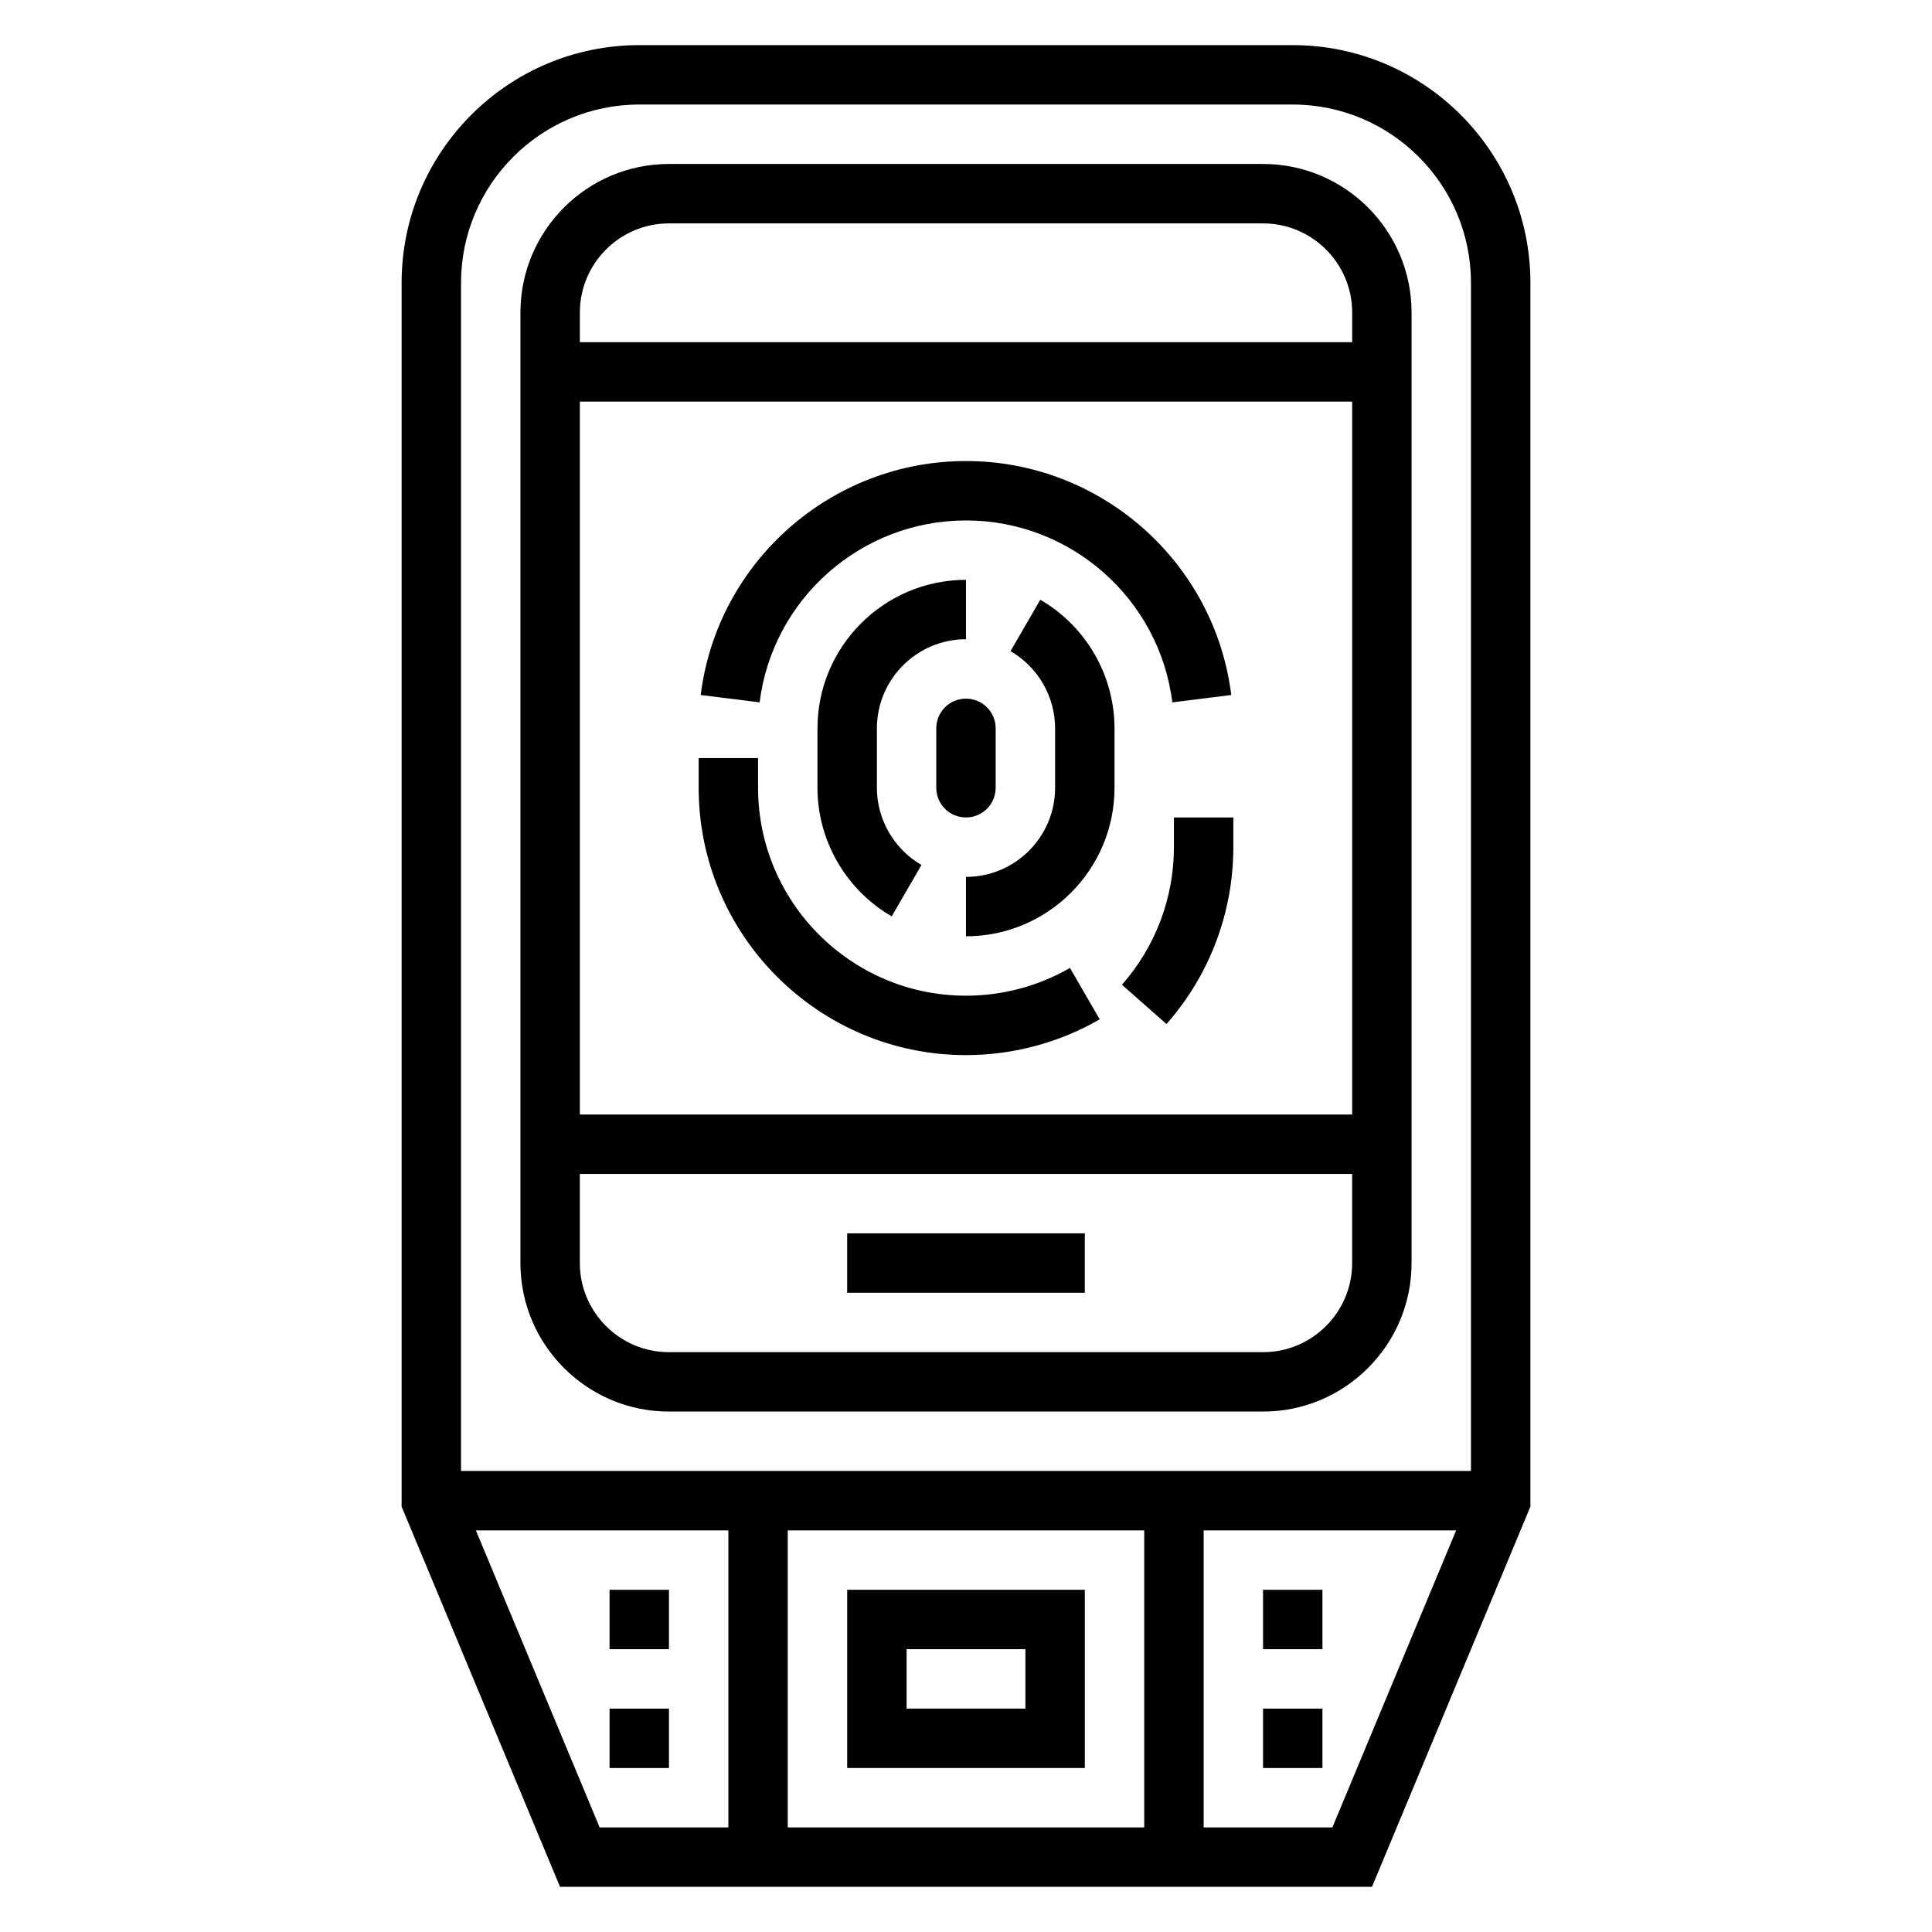
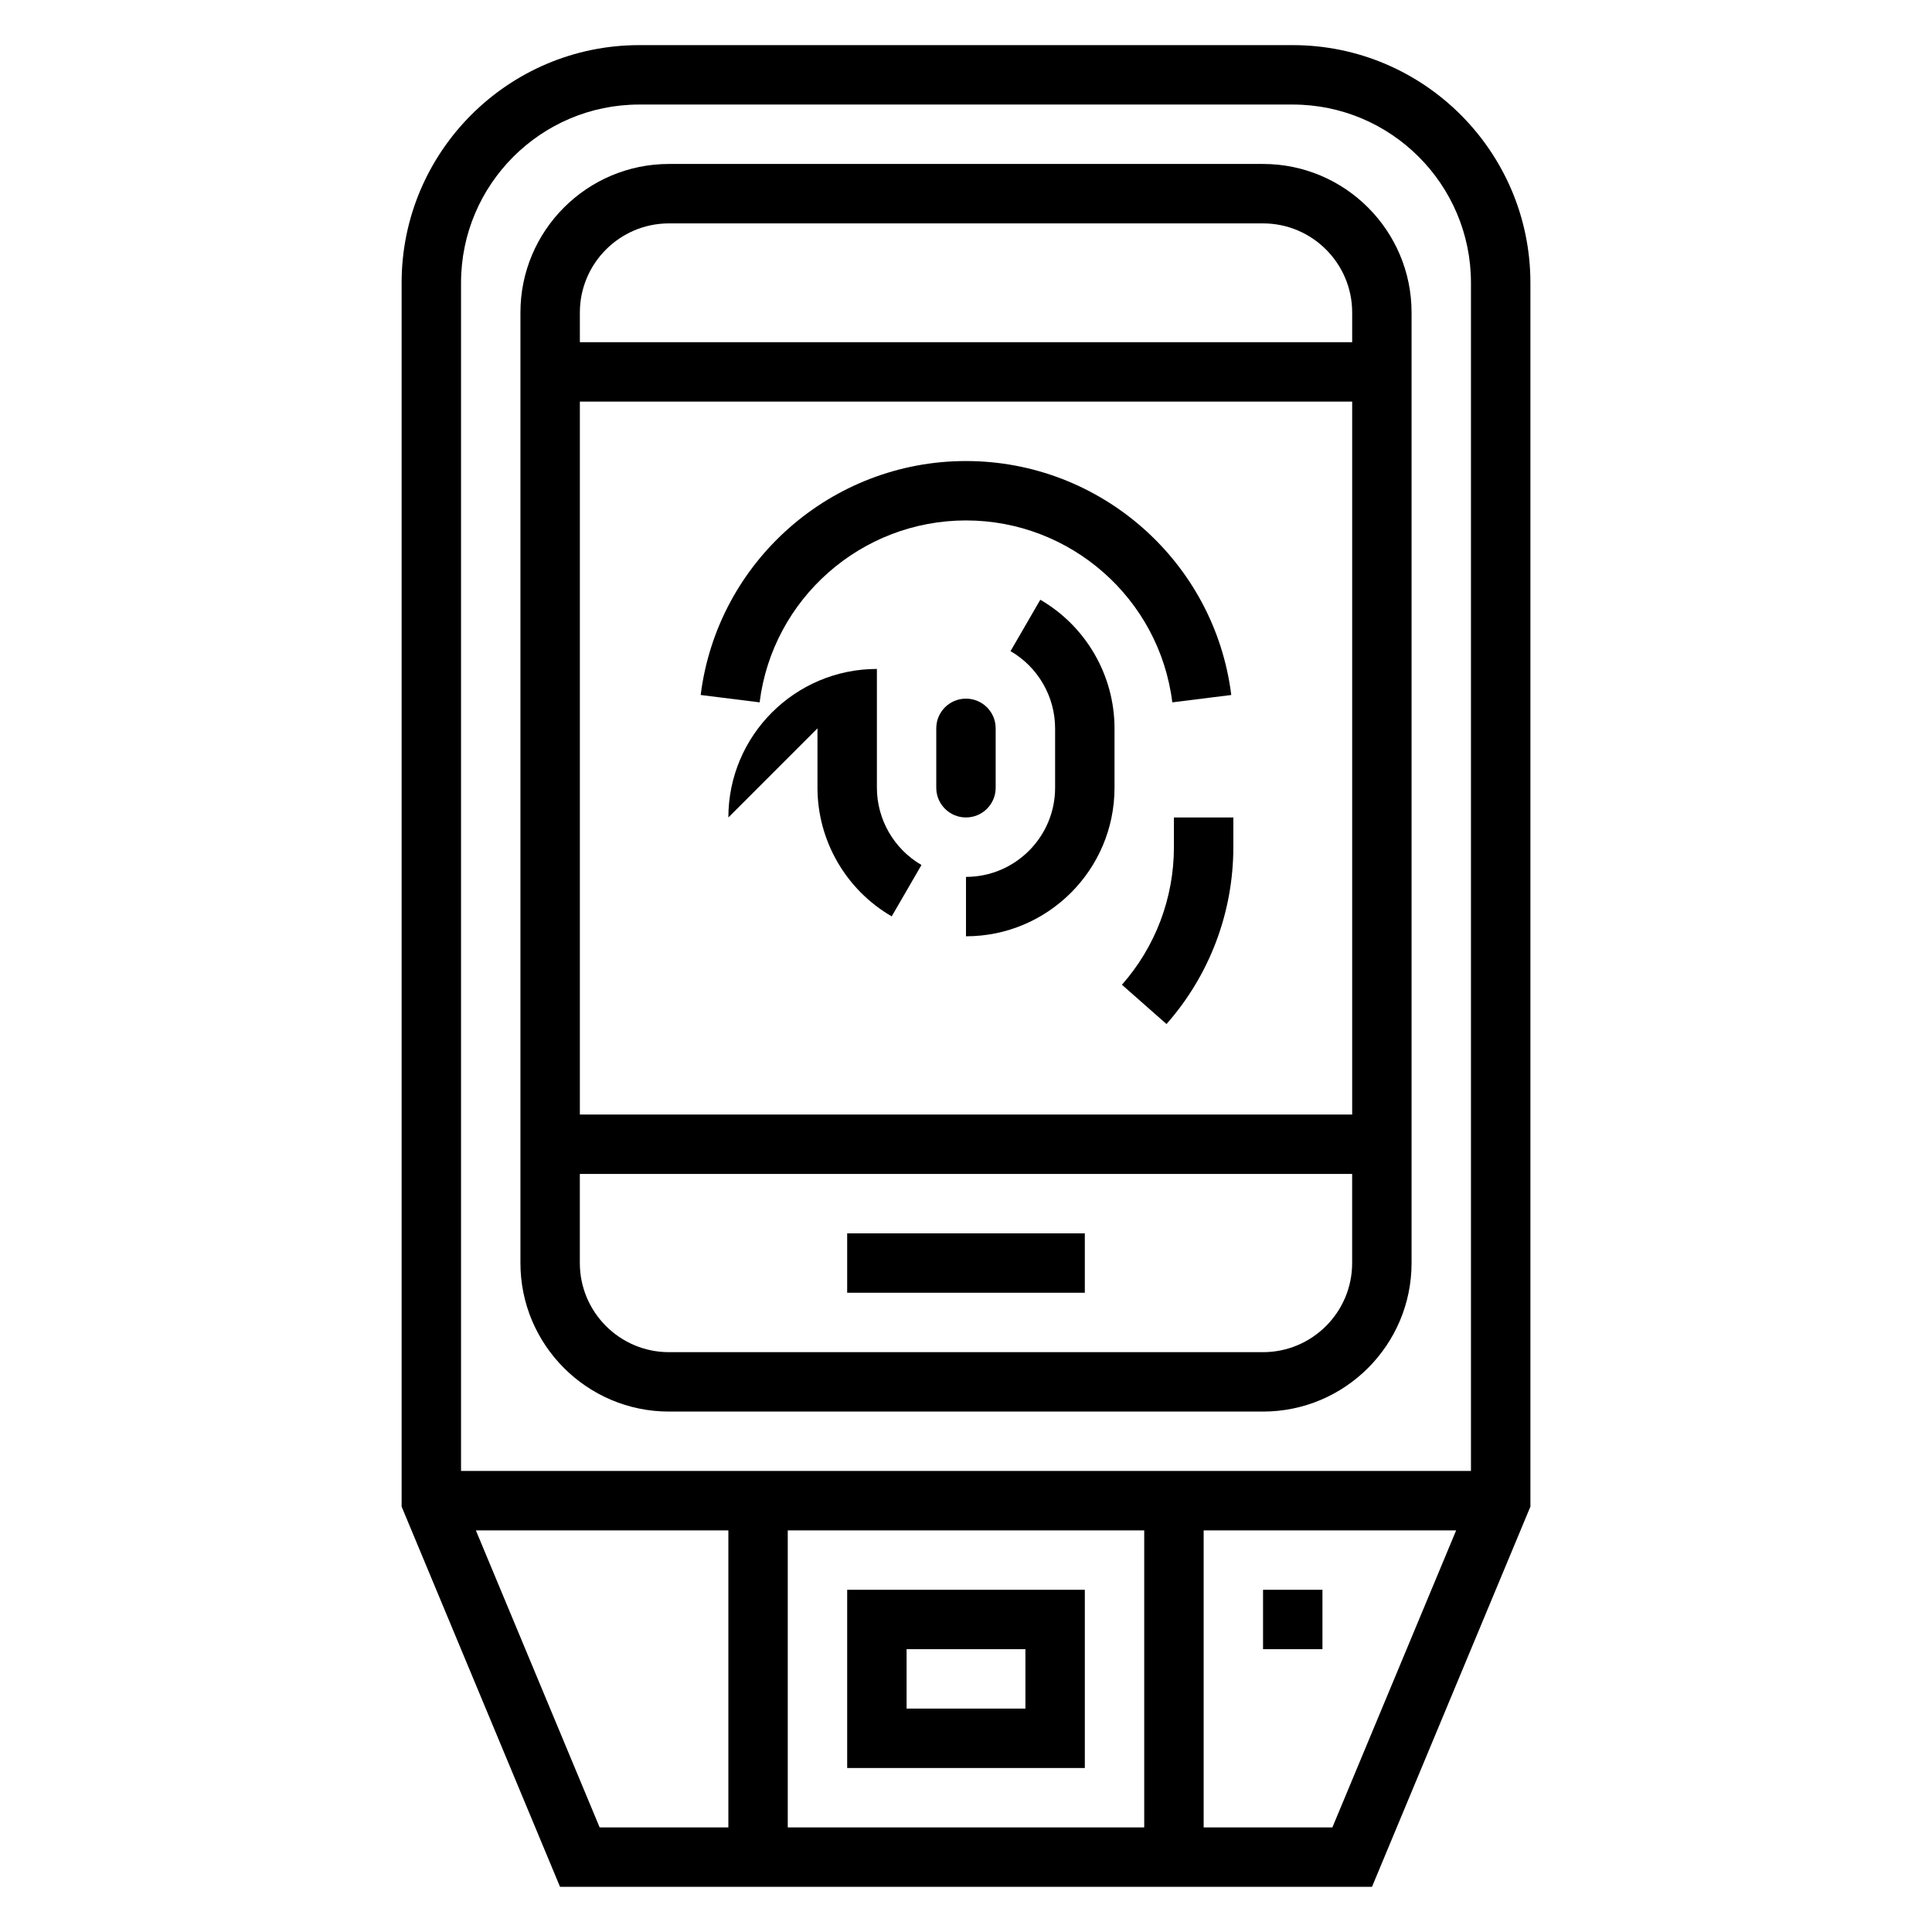
<svg xmlns="http://www.w3.org/2000/svg" fill="#000000" width="800px" height="800px" version="1.1" viewBox="144 144 512 512">
  <g>
    <path d="m392.12 337.02v15.742c0 4.352 3.519 7.871 7.871 7.871 4.352 0 7.871-3.519 7.871-7.871v-15.742c0-4.352-3.519-7.871-7.871-7.871-4.352-0.004-7.871 3.516-7.871 7.871z" />
    <path d="m321.28 518.08h157.44c21.703 0 39.359-17.656 39.359-39.359v-251.91c0-21.703-17.656-39.359-39.359-39.359h-157.44c-21.703 0-39.359 17.656-39.359 39.359v251.91c0 21.703 17.656 39.359 39.359 39.359zm157.44-15.742h-157.44c-13.02 0-23.617-10.598-23.617-23.617v-23.617h204.67v23.617c0.004 13.02-10.594 23.617-23.613 23.617zm-181.05-62.977v-188.93h204.67v188.93zm23.613-236.16h157.44c13.02 0 23.617 10.598 23.617 23.617v7.871h-204.67v-7.871c0-13.023 10.594-23.617 23.613-23.617z" />
    <path d="m486.59 155.96h-173.18c-34.723 0-62.977 28.254-62.977 62.977v324.33l41.98 100.76h215.18l41.98-100.76v-324.33c0-34.723-28.254-62.977-62.977-62.977zm-173.18 15.746h173.18c26.047 0 47.23 21.184 47.23 47.23v314.88h-267.64v-314.88c0-26.047 21.184-47.23 47.23-47.23zm133.82 377.86v78.719l-94.465 0.004v-78.723zm-177.12 0h66.914v78.719h-34.109zm226.98 78.723h-34.109v-78.723h66.914z" />
-     <path d="m360.64 337.02v15.742c0 14.004 7.543 27.062 19.672 34.086l7.887-13.617c-7.285-4.227-11.812-12.07-11.812-20.469v-15.742c0-13.02 10.598-23.617 23.617-23.617v-15.742c-21.703 0-39.363 17.656-39.363 39.359z" />
+     <path d="m360.64 337.02v15.742c0 14.004 7.543 27.062 19.672 34.086l7.887-13.617c-7.285-4.227-11.812-12.07-11.812-20.469v-15.742v-15.742c-21.703 0-39.363 17.656-39.363 39.359z" />
    <path d="m419.69 302.94-7.887 13.617c7.289 4.227 11.812 12.066 11.812 20.469v15.742c0 13.02-10.598 23.617-23.617 23.617v15.742c21.703 0 39.359-17.656 39.359-39.359v-15.742c0.004-14.004-7.539-27.066-19.668-34.086z" />
    <path d="m455.1 360.64v7.871c0 13.438-4.887 26.387-13.777 36.457l11.809 10.414c11.426-12.941 17.715-29.598 17.715-46.867v-7.871z" />
    <path d="m470.3 328.18c-4.41-35.348-34.637-62-70.305-62s-65.898 26.656-70.305 62l15.617 1.953c3.43-27.484 26.945-48.211 54.688-48.211s51.254 20.727 54.68 48.207z" />
-     <path d="m400 407.87c-30.379 0-55.105-24.727-55.105-55.105v-7.871h-15.742v7.871c0 39.07 31.781 70.848 70.848 70.848 12.453 0 24.703-3.281 35.434-9.484l-7.887-13.617c-8.34 4.816-17.867 7.359-27.547 7.359z" />
    <path d="m431.49 612.54v-47.23h-62.977v47.23zm-47.234-31.488h31.488v15.742h-31.488z" />
-     <path d="m478.72 596.8h15.742v15.742h-15.742z" />
    <path d="m478.72 565.31h15.742v15.742h-15.742z" />
-     <path d="m305.54 596.8h15.742v15.742h-15.742z" />
-     <path d="m305.54 565.31h15.742v15.742h-15.742z" />
    <path d="m368.51 470.85h62.977v15.742h-62.977z" />
  </g>
</svg>